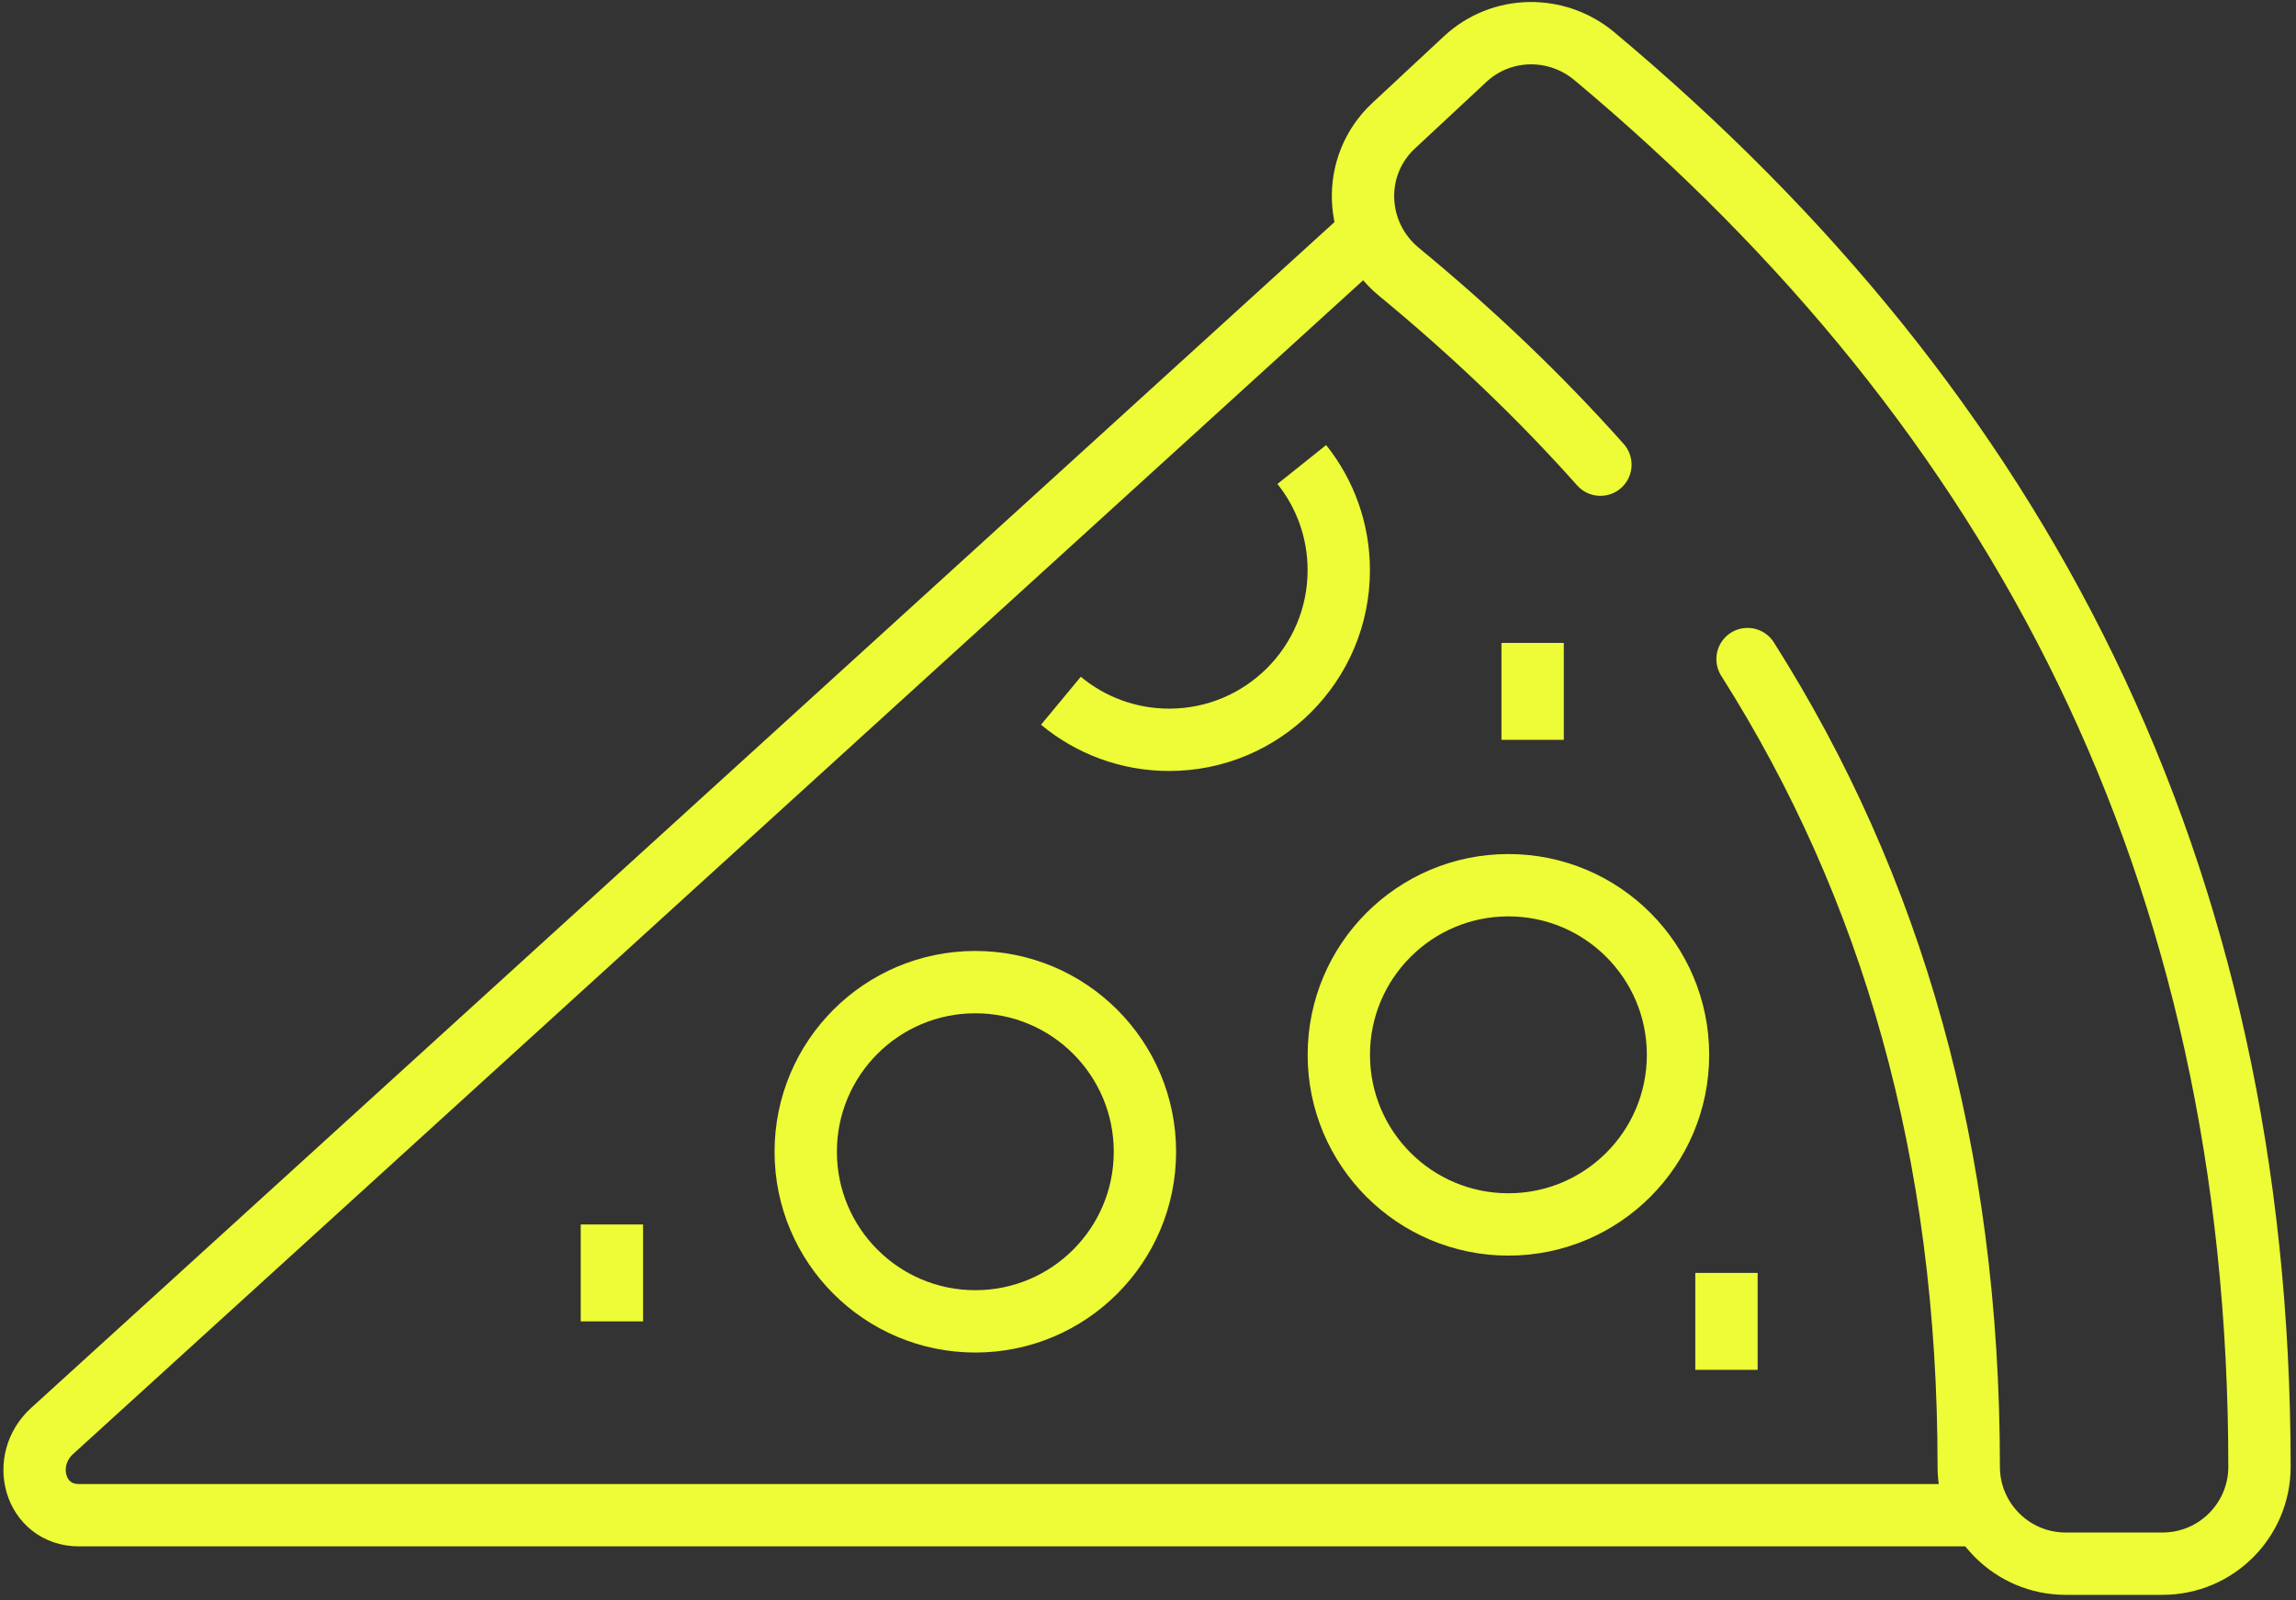
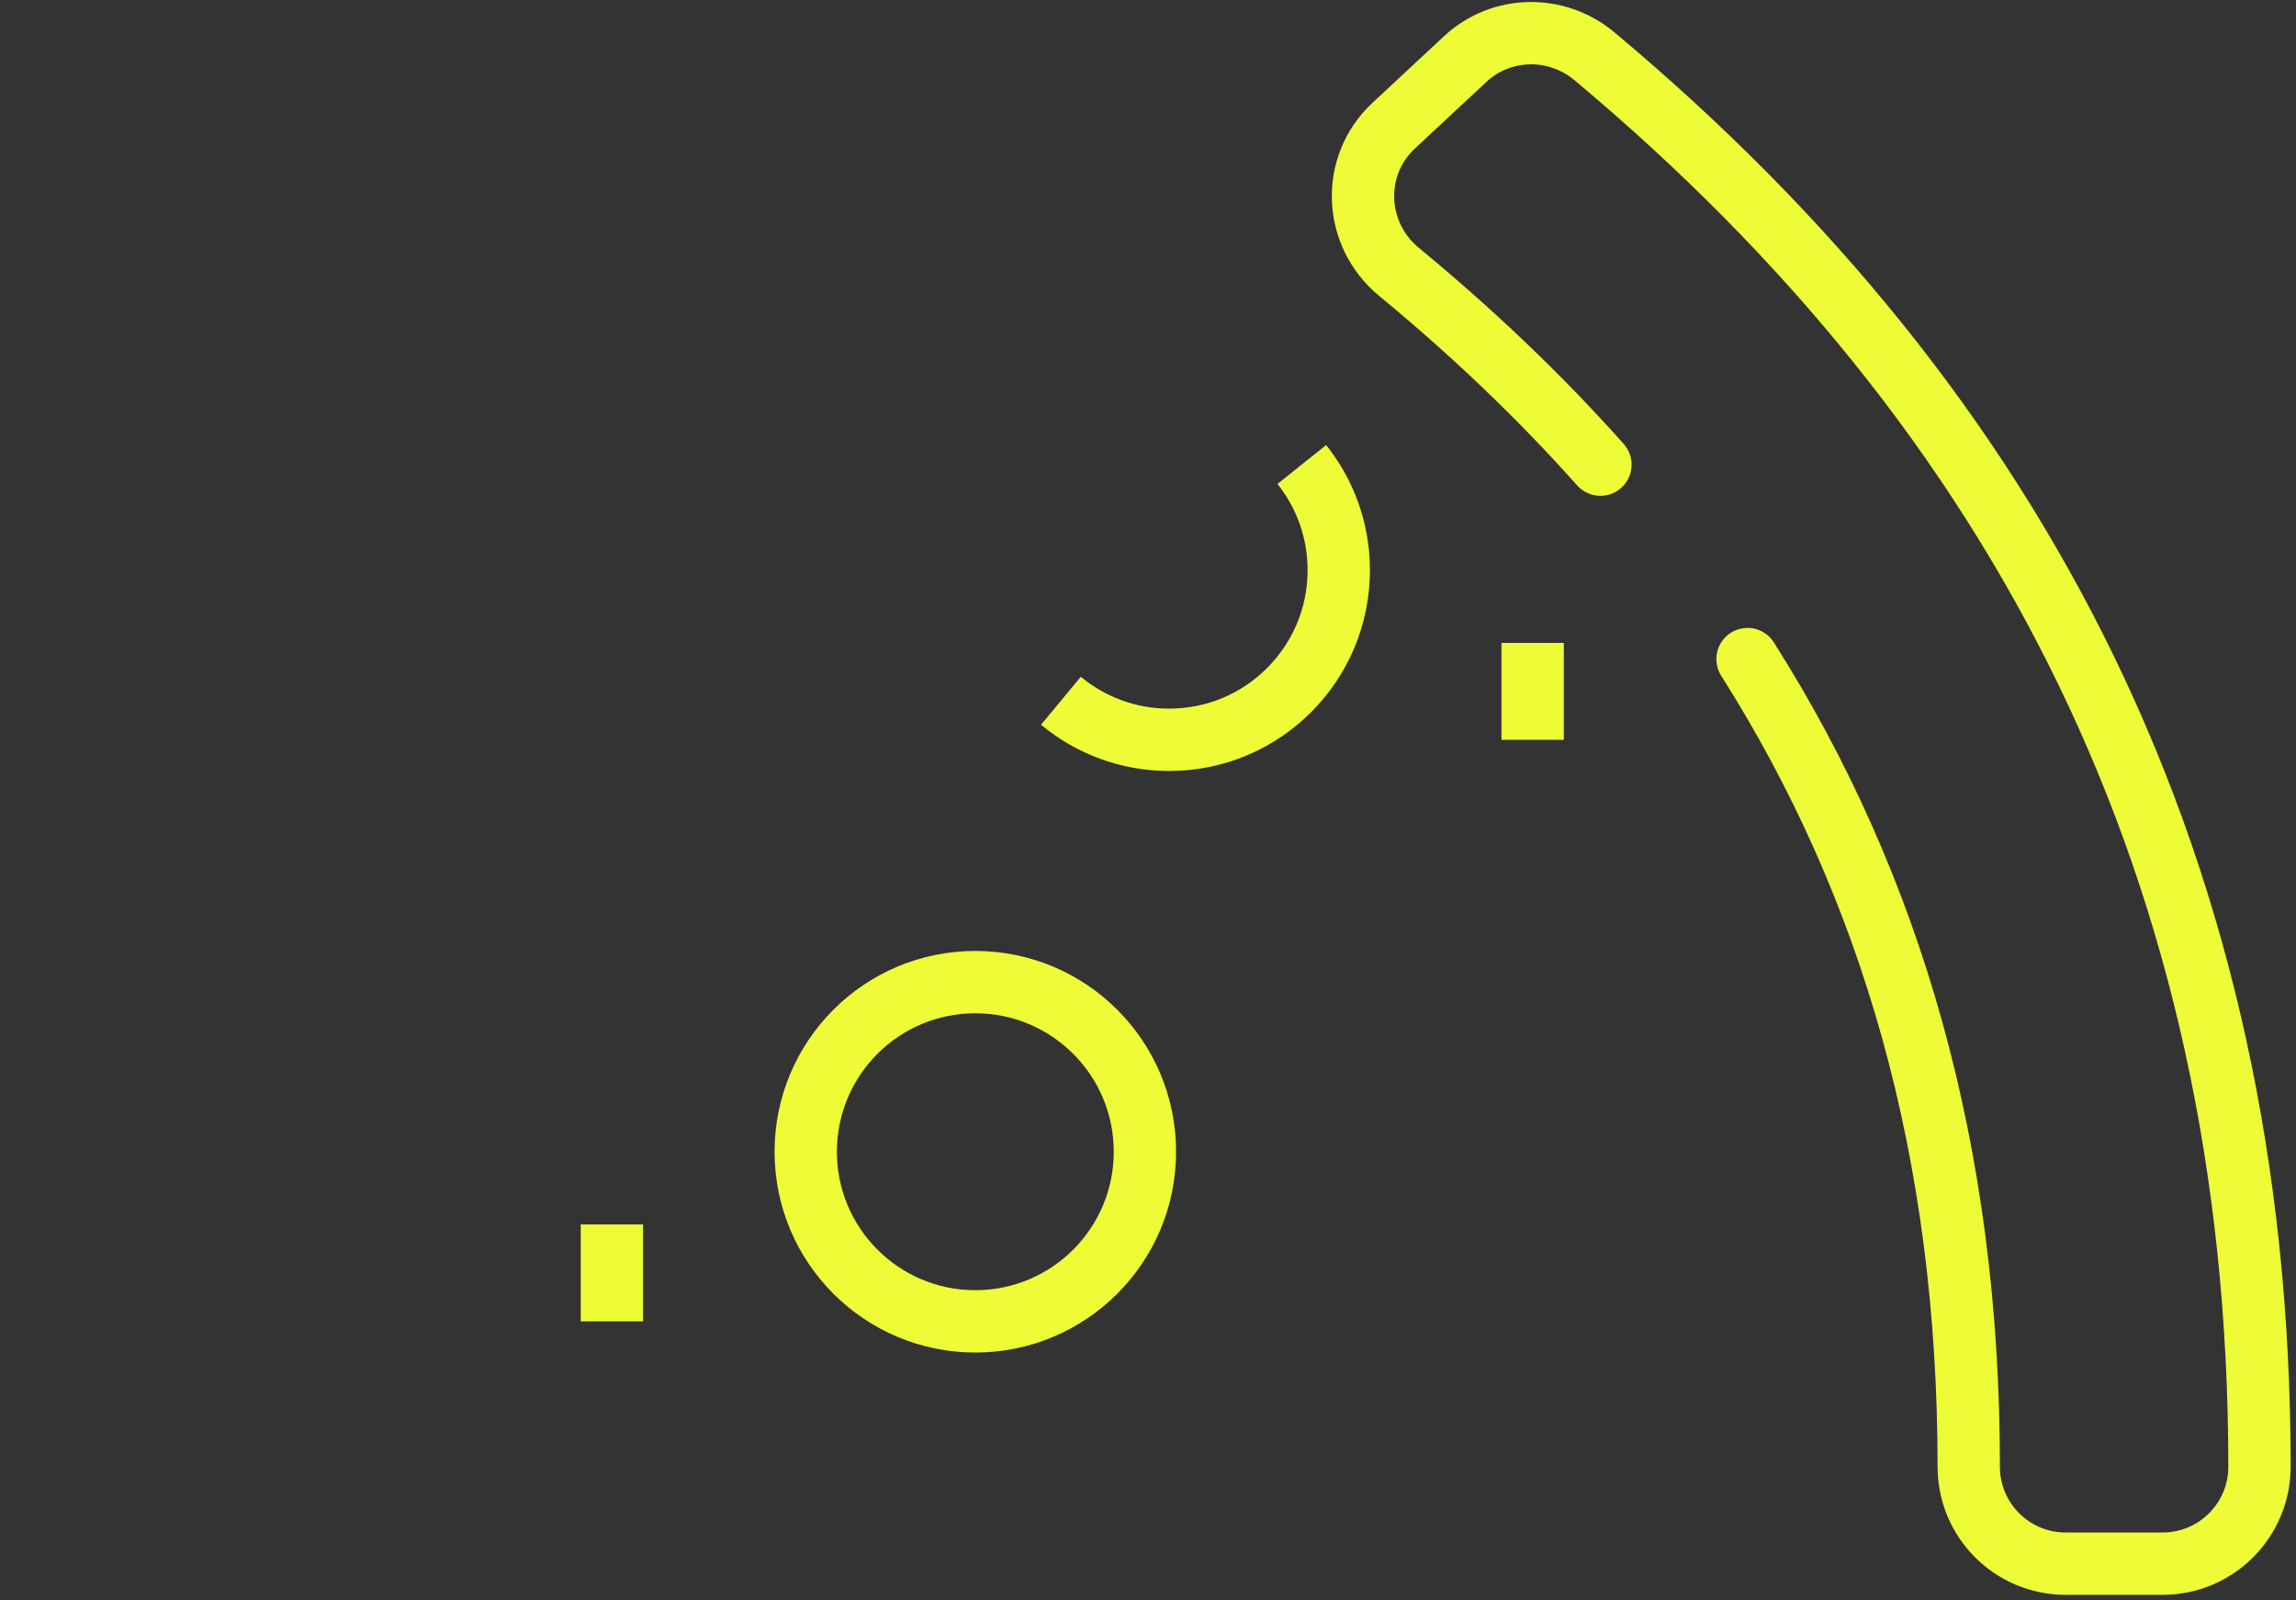
<svg xmlns="http://www.w3.org/2000/svg" width="221" height="154" viewBox="0 0 221 154" fill="none">
  <rect x="0" y="0" width="221" height="154" fill="#333333" stroke="none" />
  <path d="M168.208 63.434C182.102 85.356 189.5 110.869 189.5 141.168C189.5 146.317 193.674 150.496 198.828 150.496H208.157C213.31 150.496 217.485 146.317 217.485 141.168C217.485 83.658 194.379 39.638 153.469 5.412C149.826 2.366 144.5 2.455 141.03 5.687L134.145 12.1C129.994 15.967 130.279 22.553 134.654 26.163C141.767 32.026 148.24 38.201 154.047 44.722" stroke="#EDFC36" stroke-width="6" stroke-miterlimit="10" stroke-linecap="round" />
  <path d="M125.303 44.706C127.532 47.495 128.862 51.031 128.862 54.879C128.862 63.895 121.553 71.203 112.537 71.203C108.572 71.203 104.944 69.79 102.117 67.444" stroke="#EDFC36" stroke-width="6" stroke-miterlimit="10" />
  <path d="M147.523 61.878V71.206" stroke="#EDFC36" stroke-width="6" stroke-miterlimit="10" />
-   <path d="M166.18 122.512V131.84" stroke="#EDFC36" stroke-width="6" stroke-miterlimit="10" />
  <path d="M58.898 117.849V127.177" stroke="#EDFC36" stroke-width="6" stroke-miterlimit="10" />
  <path d="M93.879 127.175C102.895 127.175 110.204 119.866 110.204 110.85C110.204 101.834 102.895 94.525 93.879 94.525C84.864 94.525 77.555 101.834 77.555 110.85C77.555 119.866 84.864 127.175 93.879 127.175Z" stroke="#EDFC36" stroke-width="6" stroke-miterlimit="10" />
-   <path d="M145.192 117.847C154.208 117.847 161.516 110.539 161.516 101.523C161.516 92.507 154.208 85.198 145.192 85.198C136.176 85.198 128.867 92.507 128.867 101.523C128.867 110.539 136.176 117.847 145.192 117.847Z" stroke="#EDFC36" stroke-width="6" stroke-miterlimit="10" />
-   <path d="M131.861 22.325L5.056 137.689C1.861 140.543 3.321 145.833 7.602 145.833H44.916C66.123 145.833 57.818 145.833 128.871 145.833H190.755" stroke="#EDFC36" stroke-width="6" stroke-miterlimit="10" />
</svg>